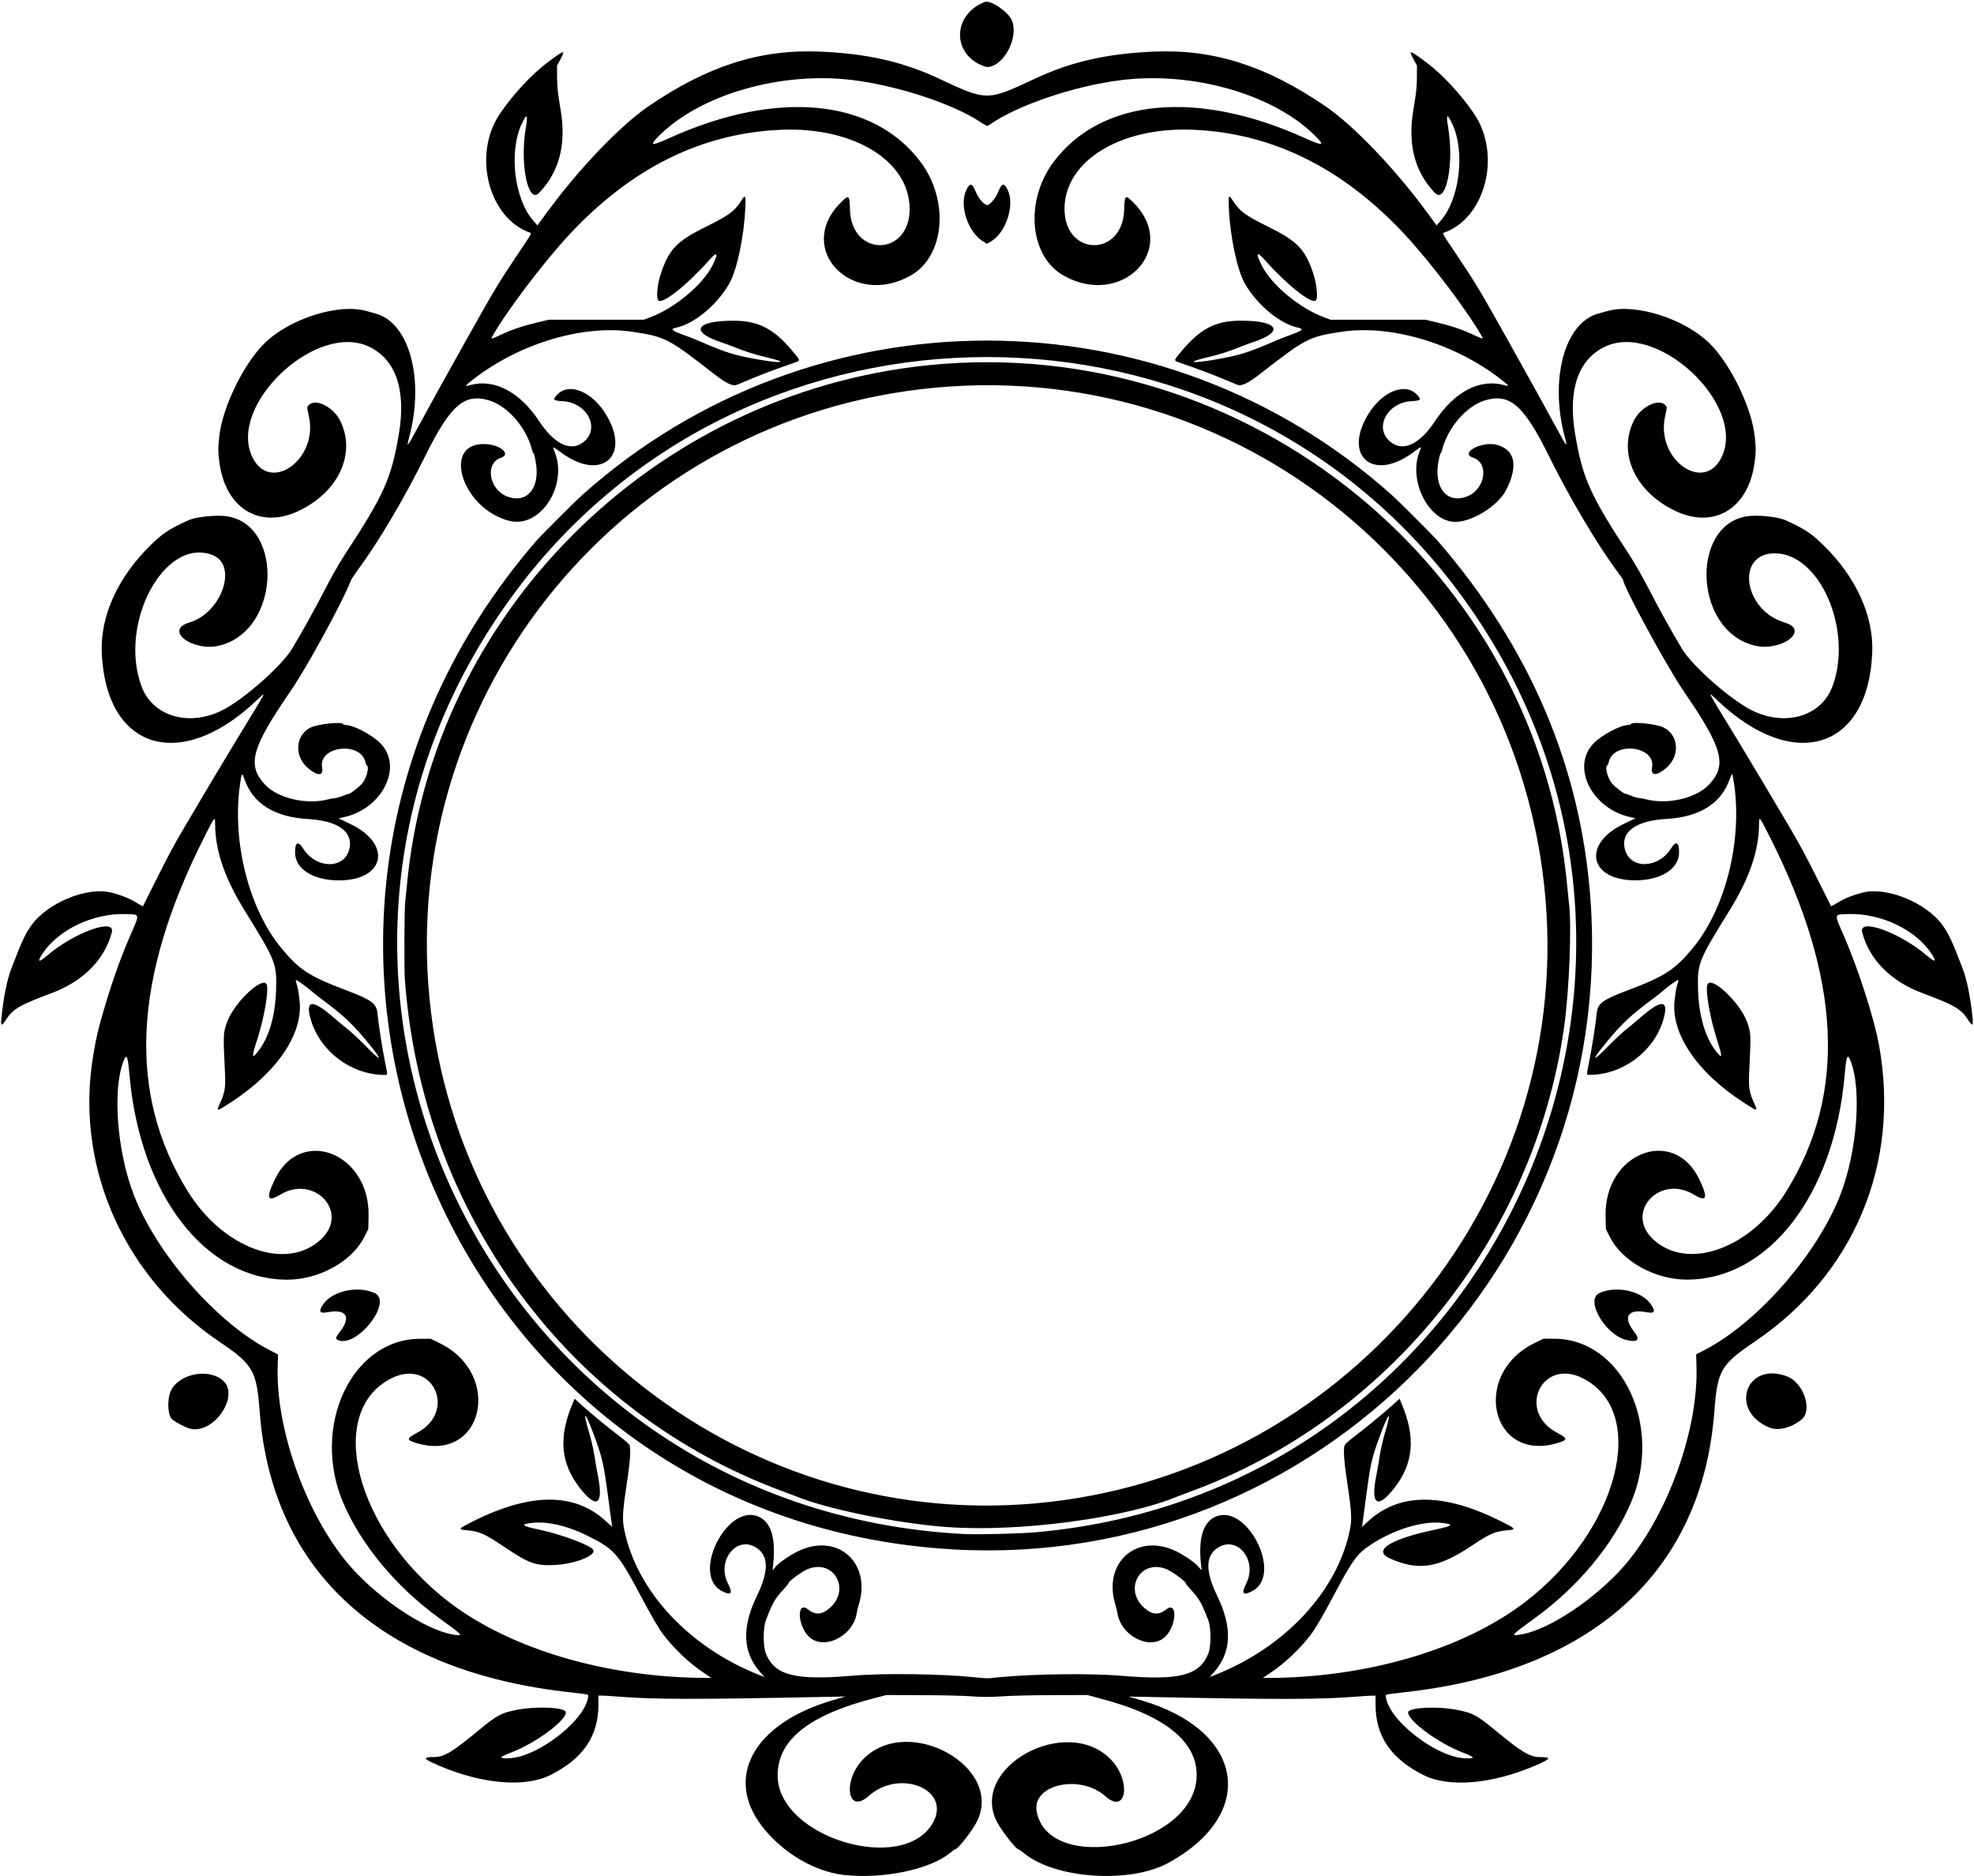
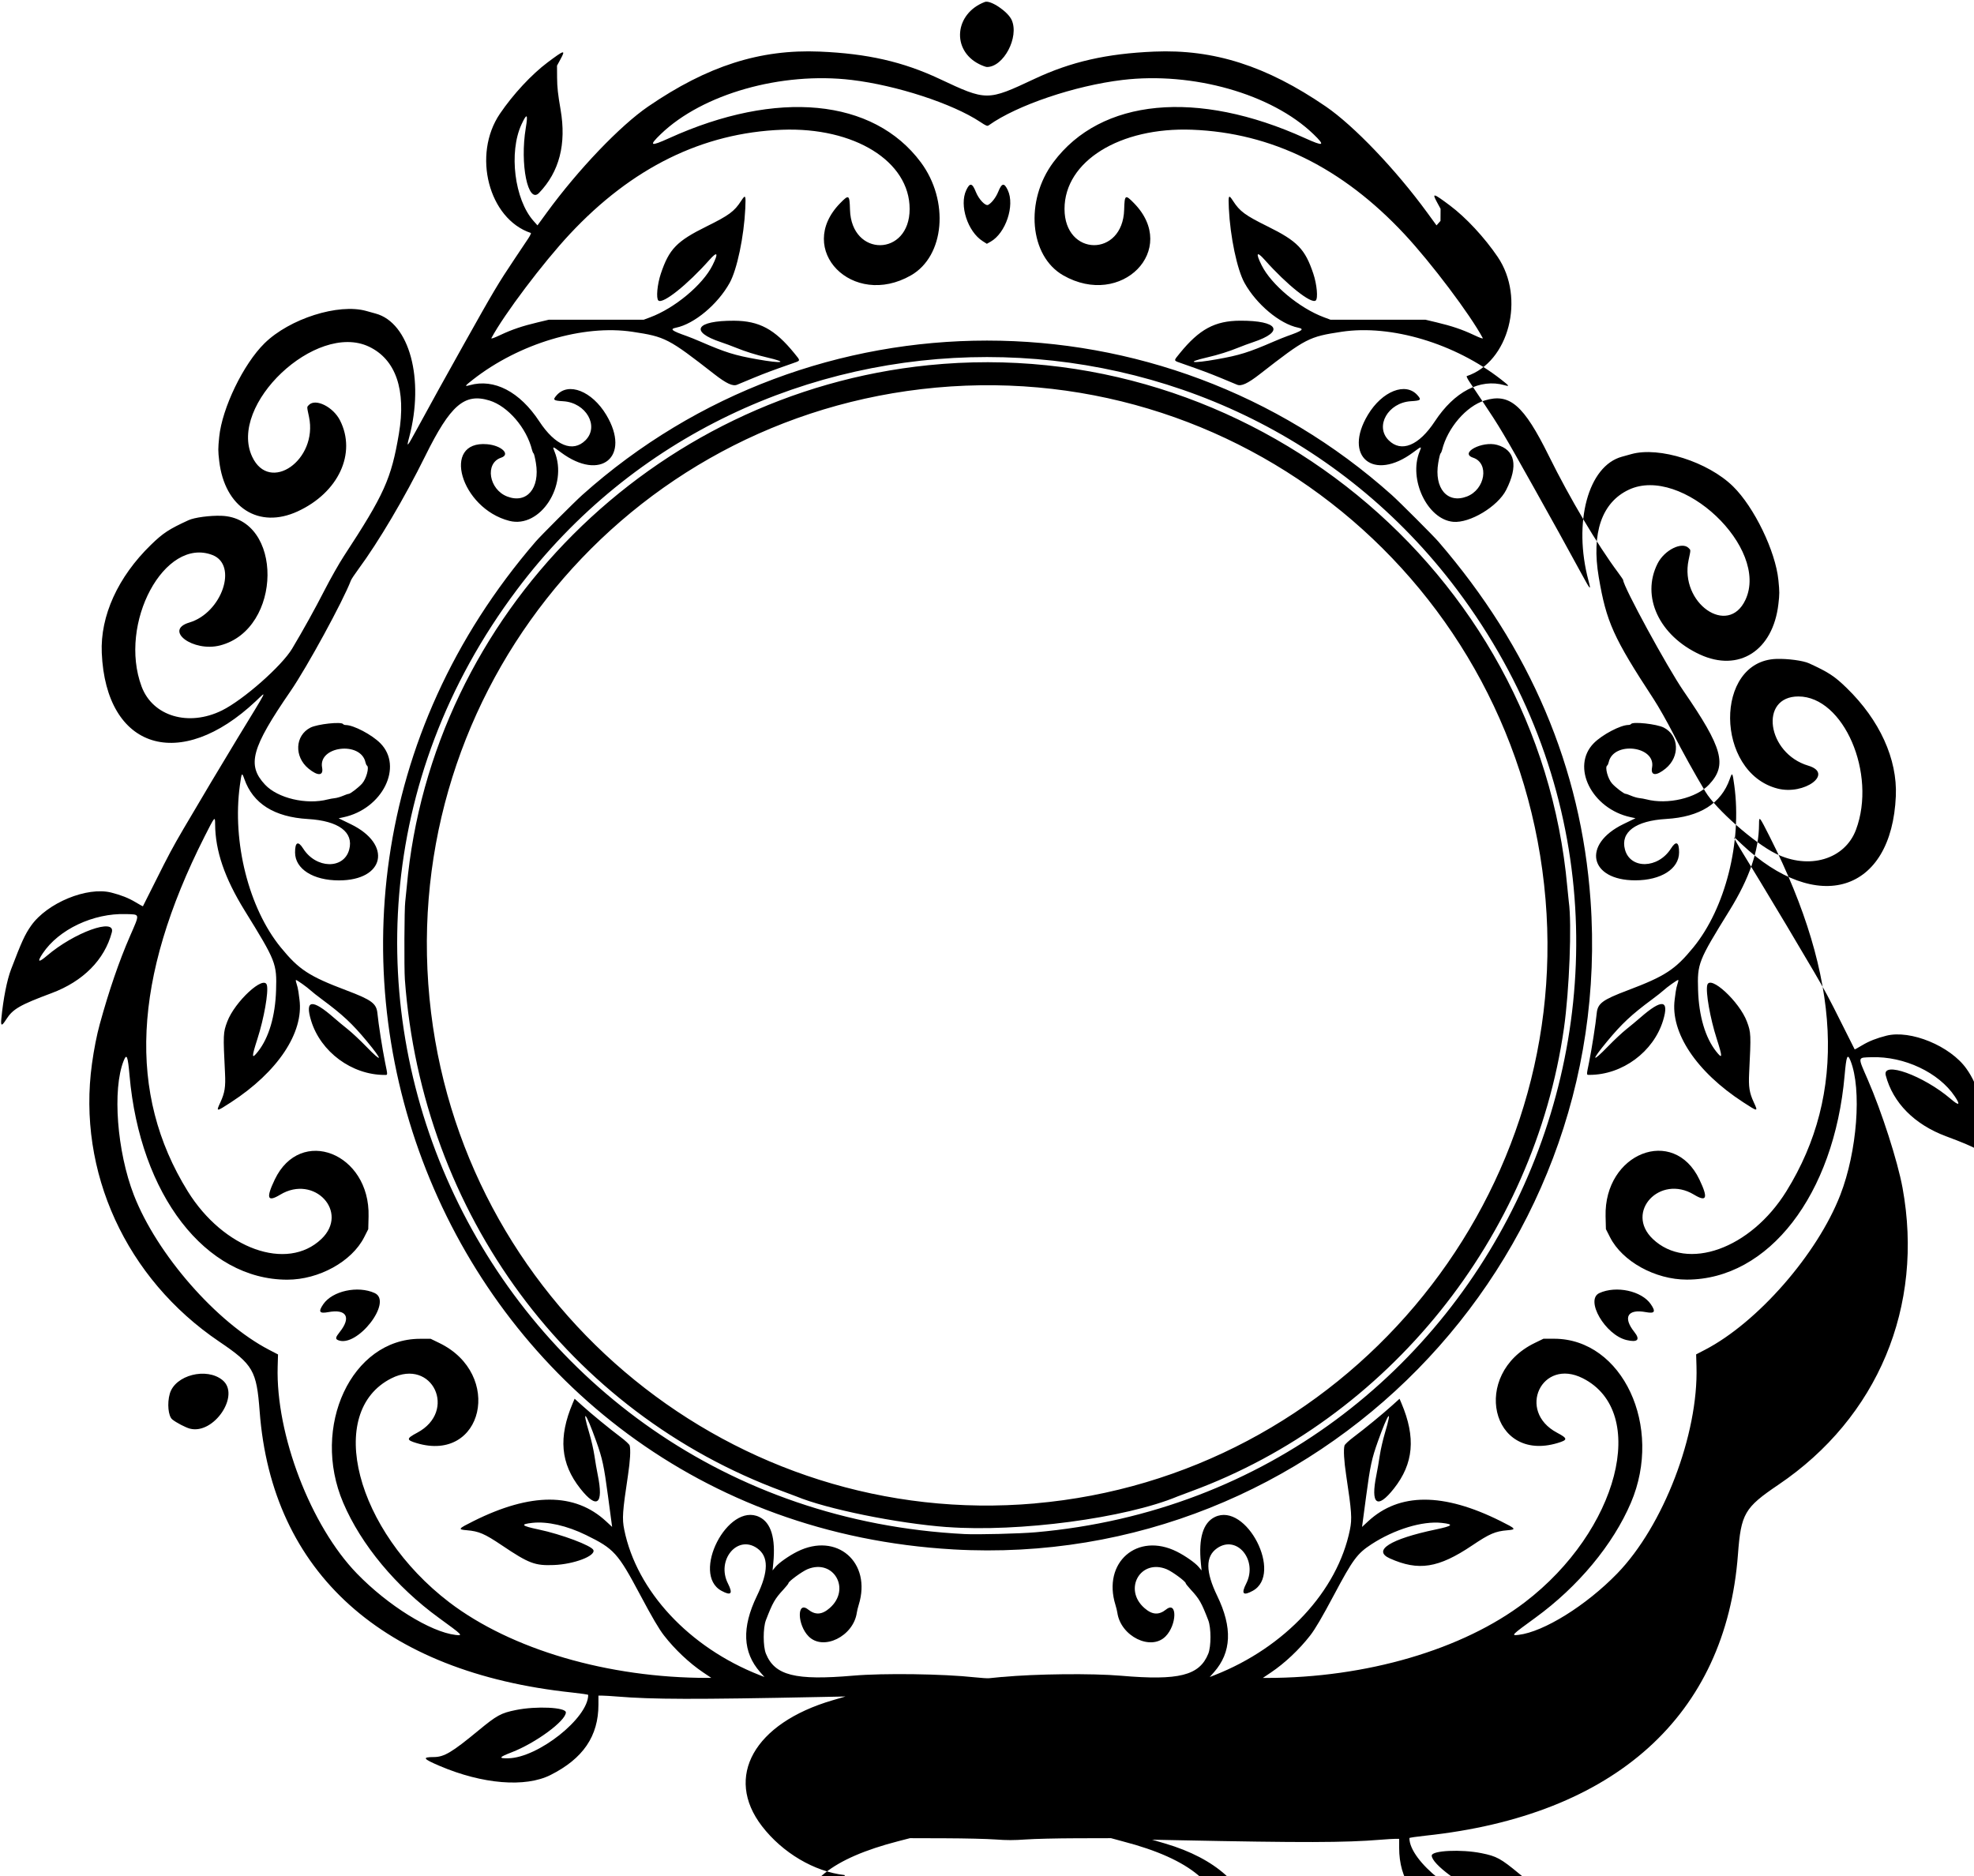
<svg xmlns="http://www.w3.org/2000/svg" id="svg5446" height="2016" viewBox="0 0 2121 2016" width="2121" version="1.1">
-   <path id="path5456" d="m907.5 2014.8c-32.598-3.701-66.808-23.956-88.817-52.587-40.712-52.958-8.369-110.58 75.915-135.24l13.902-4.068-27 0.547c-135.74 2.749-180 2.645-218.5-0.509-6.325-0.518-13.412-0.95-15.75-0.958h-4.25v9.542c0 33.953-16.414 58.095-51.5 75.75-27.082 13.627-73.111 9.855-119.1-9.761-17.91-7.638-19.151-9.486-6.396-9.517 11.175-0.028 19.475-4.955 48-28.496 19.9-16.423 24.244-18.794 40.431-22.068 21.888-4.427 53.569-2.921 53.569 2.548 0 9.092-32.428 32.961-58.339 42.941-13.588 5.234-14.354 6.627-3.515 6.399 32.07-0.6 85.85-43.3 85.85-68.1 0-0.405-7.763-1.561-17.25-2.569-203.44-21.6-322.74-129-335.76-302.1-3.3-43.9-6.98-50.3-43.49-75-100.03-67.6-152.71-182.6-136.69-298.5 2.157-15.597 5.151-30.824 8.357-42.5 9.869-35.946 20.795-67.78 32.424-94.475 10.9-25.022 11.194-23.39-4.291-23.882-34.973-1.11-72.188 16.464-89.379 42.206-6.303 9.438-4.656 10.398 4.457 2.597 29.266-25.05 73.997-41.198 69.779-25.191-7.746 29.397-30.833 52.696-64.744 65.338-34.037 12.689-41.622 17.066-48.642 28.069-4.981 7.806-6.151 7.605-5.312-0.912 2.106-21.384 6.019-41.166 10.435-52.75 11.356-29.791 14.98-37.678 21.601-47.014 17.305-24.399 60.049-42.025 86.001-35.464 10.497 2.654 18.677 5.883 25.914 10.23 4.353 2.614 8.018 4.639 8.144 4.5 0.127-0.139 6.284-12.403 13.684-27.253 13.663-27.42 18.424-36.323 29.944-56 16.172-27.622 43.958-74.215 57.849-97 34.25-56.19 31.98-51.6 19.97-40.28-81.6 76.96-161.19 52.1-165.66-51.73-1.709-39.719 17.365-81.635 52.84-116.12 13.06-12.695 19.343-16.813 40.385-26.471 6.337-2.908 22.916-5.139 35.178-4.732 66.95 2.22 65.918 121.87-1.201 139.28-28.959 7.508-61.028-16.278-33.13-24.574 34.966-10.397 52.583-61.845 24.842-72.548-51.37-19.82-101.52 73.392-76.08 141.4 11.933 31.893 50.423 43.311 86.3 25.601 22.929-11.319 64.265-47.728 75.436-66.445 12.013-20.128 24.437-42.539 34.863-62.885 6.341-12.375 15.655-28.8 20.696-36.5 43.359-66.222 50.921-83.019 59.092-131.25 8.031-47.409-3.28-80.274-32.323-93.911-56.813-26.677-151.37 62.629-125.3 118.34 18.714 39.991 70.843 3.483 61.079-42.776-2.43-11.5-2.43-10.5-0.02-12.91 7.196-7.196 26.008 2.208 33.326 16.66 17.941 35.43-1.632 77.535-45.442 97.755-41.928 19.351-78.533-4.147-84.349-54.148-1.277-10.981-1.278-13.118-0.013-25.767 3.11-31.1 25.981-78.376 48.723-100.71 26.872-26.393 79.411-43.084 109.26-34.708 3.85 1.081 8.395 2.342 10.1 2.803 36.293 9.819 52.686 70.431 36.001 133.12-3.056 11.481-2.378 10.771 8.109-8.5 16.117-29.616 30.353-55.361 50.597-91.5 32.376-57.798 36.84-65.302 55.032-92.5 5.518-8.25 11.822-17.676 14.009-20.946 2.187-3.27 3.544-6.09 3.015-6.266-45.31-15.1-63.17-84.03-33.22-128.14 14.21-20.94 34.1-42.328 51.34-55.23 17.96-13.438 19.44-13.805 13.79-3.405l-3.79 6.985 0.083 13c0.065 10.158 0.885 17.647 3.75 34.258 6.386 37.022-1.304 66.769-23.136 89.492-11.89 12.375-20.743-30.894-14.271-69.75 2.565-15.402 1.249-16.489-4.609-3.81-13.814 29.899-7.49 80.679 12.906 103.62l4.277 4.811 10-13.71c33.71-46.21 78.83-93.43 109.02-114.08 63.7-43.577 120.14-61.631 184.26-58.942 51.108 2.143 89.414 10.871 128.71 29.327 50.763 23.84 51.254 23.84 102.02 0 39.299-18.456 77.605-27.184 128.71-29.327 64.118-2.689 120.56 15.365 184.26 58.944 30.185 20.649 75.309 67.869 109.02 114.08l10 13.71 4.277-4.811c20.396-22.942 26.72-73.722 12.906-103.62-5.858-12.68-7.175-11.592-4.609 3.81 6.472 38.856-2.381 82.125-14.271 69.75-21.832-22.723-29.522-52.471-23.136-89.492 2.865-16.61 3.685-24.1 3.75-34.258l0.083-13-3.795-6.985c-5.65-10.4-4.165-10.033 13.795 3.405 17.242 12.902 37.128 34.292 51.342 55.226 29.952 44.111 12.089 113.04-33.206 128.14-0.528 0.176 0.828 2.996 3.015 6.266s8.491 12.696 14.009 20.946c18.192 27.198 22.656 34.702 55.032 92.5 20.244 36.139 34.48 61.884 50.597 91.5 10.487 19.271 11.165 19.981 8.109 8.5-16.685-62.686-0.292-123.3 36.001-133.12 1.705-0.461 6.25-1.723 10.1-2.803 29.845-8.376 82.384 8.314 109.26 34.708 22.742 22.336 45.613 69.613 48.723 100.71 1.265 12.649 1.264 14.786-0.014 25.767-5.816 50-42.42 73.499-84.349 54.148-43.811-20.22-63.384-62.325-45.442-97.755 7.318-14.451 26.13-23.856 33.326-16.66 2.409 2.409 2.41 1.409-0.016 12.902-9.763 46.259 42.365 82.767 61.079 42.776 26.071-55.712-68.487-145.02-125.3-118.34-29.042 13.637-40.354 46.502-32.322 93.911 8.171 48.232 15.733 65.029 59.092 131.25 5.042 7.7 14.355 24.125 20.696 36.5 10.426 20.346 22.851 42.757 34.863 62.885 11.17 18.717 52.506 55.127 75.436 66.445 35.877 17.71 74.368 6.292 86.3-25.601 22.531-60.22-13.277-143.17-61.828-143.22-42.527-0.047-33.81 61.168 10.59 74.371 27.897 8.296-4.171 32.082-33.13 24.574-67.119-17.401-68.151-137.06-1.201-139.28 12.262-0.407 28.841 1.824 35.178 4.732 21.042 9.658 27.325 13.776 40.385 26.471 35.475 34.483 54.549 76.399 52.84 116.12-4.468 103.83-84.063 128.69-165.66 51.731-12.008-11.324-14.28-15.907 19.966 40.269 13.89 22.785 41.677 69.378 57.848 97 11.52 19.677 16.28 28.58 29.944 56 7.399 14.85 13.557 27.114 13.684 27.253 0.127 0.139 3.792-1.886 8.144-4.5 7.237-4.346 15.418-7.576 25.914-10.23 25.952-6.562 68.696 11.064 86.001 35.464 6.621 9.336 10.245 17.223 21.601 47.014 4.416 11.584 8.329 31.366 10.435 52.75 0.839 8.518-0.332 8.719-5.312 0.912-7.02-11.003-14.605-15.38-48.642-28.069-33.911-12.642-56.998-35.941-64.744-65.338-4.218-16.007 40.513 0.141 69.779 25.191 9.113 7.801 10.76 6.841 4.457-2.597-17.19-25.743-54.406-43.317-89.379-42.206-15.484 0.492-15.191-1.14-4.291 23.882 15.1 34.662 32.244 87.976 37.456 116.48 23.312 127.49-26.581 246.84-133.36 319.02-36.509 24.681-40.191 31.027-43.494 74.975-13.014 173.16-132.3 280.5-335.76 302.12-9.488 1.008-17.25 2.165-17.25 2.569 0 24.784 53.78 67.475 85.853 68.15 10.839 0.228 10.074-1.165-3.515-6.399-25.911-9.981-58.339-33.85-58.339-42.941 0-5.468 31.681-6.975 53.569-2.548 16.187 3.274 20.531 5.645 40.431 22.068 28.525 23.541 36.825 28.468 48 28.496 12.755 0.032 11.514 1.879-6.396 9.517-45.993 19.616-92.022 23.388-119.1 9.761-35.086-17.655-51.5-41.798-51.5-75.75v-9.542l-4.25 0.016c-2.337 0.01-9.425 0.44-15.75 0.958-38.496 3.155-82.761 3.258-218.5 0.509l-27-0.547 13.902 4.068c110.74 32.404 125.5 121.85 28.838 174.73-40.971 22.415-121.1 17.122-154.66-10.216-3.051-2.485-5.946-4.518-6.434-4.518-2.513 0-18.147-20.064-23.024-29.547-29.942-58.232 73.77-115.64 121.88-67.463 22.848 22.878 17.736 60.696-5.41 40.027-27.262-24.344-79.472-12.434-73.681 16.808 13.416 67.755 164.8 37.472 171.59-34.326 3.707-39.172-31.686-68.954-104.22-87.697l-12.9-3.5-37.5 0.095c-20.625 0.053-44.961 0.632-54.08 1.288-12.764 0.918-20.244 0.922-32.5 0.017-8.756-0.646-33.02-1.226-53.92-1.288l-38-0.113-12.781 3.303c-70.75 18.282-104.1 44.947-104.05 83.197 0.081 66.83 136.59 107.53 167.32 49.879 18.828-35.326-36.433-57.456-69.574-27.862-23.146 20.669-28.257-17.15-5.41-40.027 48.379-48.444 151.29 8.854 121.64 67.727-4.816 9.563-20.21 29.283-22.86 29.283-0.446 0-3.308 2.033-6.359 4.518-21.527 17.534-72.016 27.956-112.92 23.312zm169-212.82c36.224-3.411 96.815-4.061 128.01-1.373 62.236 5.363 84.222-0.181 93.735-23.636 3.163-7.799 3.163-27.779-0.001-36-7.263-18.876-9.578-22.926-18.778-32.864-3.006-3.247-5.466-6.348-5.466-6.893 0-1.924-14.496-12.586-20.455-15.045-28.038-11.569-46.982 21.402-23.948 41.678 8.349 7.349 15.466 7.838 23.31 1.602 12.203-9.702 11.695 16.542-0.559 28.904-15.754 15.893-48.188-0.068-51.807-25.494-0.265-1.863-1.175-5.614-2.023-8.335-14.247-45.741 23.508-78.514 65.982-57.275 8.928 4.464 19.762 12.063 23.376 16.395l3.192 3.826-0.784-8c-2.619-26.735 2.418-43.304 15.018-49.404 33.802-16.363 73.681 61.356 40.694 79.31-10.4 5.66-12.582 3.224-6.989-7.806 12.762-25.169-10.144-52.83-31.386-37.901-12.478 8.77-12.389 25.058 0.278 51.225 16.446 33.973 15.326 60.532-3.452 81.851l-4.646 5.274 5.349-2.104c75.641-29.749 131.89-90.206 145.28-156.15 2.425-11.942 1.929-19.201-3.995-58.452-2.365-15.666-3.037-27.508-1.82-32.048 0.329-1.227 4.682-5.282 9.802-9.13 12.117-9.108 31.066-24.649 41.211-33.801l8.132-7.336 2.011 4.737c15.636 36.826 13.145 64.921-8.144 91.844-17.945 22.694-25.207 16.978-18.72-14.734 1.054-5.155 2.661-14.461 3.571-20.68 0.909-6.219 3.423-17.208 5.585-24.419 8.415-28.062 3.673-22.417-7.523 8.955-6.671 18.692-8.292 26.236-12.633 58.771-1.174 8.8-2.655 19.883-3.292 24.63l-1.157 8.63 6.629-6.13c33.359-30.848 80.726-30.891 142.29-0.13 16.608 8.298 17.129 8.994 7.351 9.821-13.173 1.114-19.164 3.691-37.965 16.334-36.227 24.361-57.654 27.729-88.463 13.903-19.016-8.534 0.505-20.823 49.36-31.074 18.429-3.867 19.981-5.595 6.365-7.086-20.616-2.257-50.892 6.956-75.439 22.957-15.291 9.967-19.919 16.215-40.108 54.146-13.152 24.71-20.307 36.906-25.784 43.953-11.616 14.946-27.281 29.719-42.017 39.622l-8.816 5.925h4.104c106.94 0 210.86-30.46 277.41-81.313 100.68-76.927 133.7-204.67 62.232-240.71-44.062-22.22-71.256 35.348-27.639 58.512 11.712 6.22 11.783 7.743 0.519 11.12-71.538 21.446-93.32-74.075-24.514-107.5l9.486-4.608 11.514 0.028c73.355 0.18 117.35 94.26 82.395 176.21-19.206 45.036-56.69 90.141-102.72 123.61-25.748 18.72-26.388 19.372-18.018 18.381 27.035-3.202 72.621-31.55 105.95-65.887 49.691-51.19 87.351-149.46 85.235-222.42l-0.379-13.081 9.476-4.919c56.568-29.363 120.72-102.78 145.43-166.42 18.12-46.678 23.206-113.57 10.962-144.17-3.303-8.254-4.478-5.343-6.325 15.667-11.292 128.44-81.633 219.5-169.56 219.5-33.964 0.001-69.316-19.521-82.531-45.574l-4.403-8.679-0.344-13.784c-1.698-68.045 73.175-97.436 100.79-39.567 9.613 20.141 7.993 24.617-5.88 16.253-36.626-22.08-74.506 18.748-44.2 47.64 36.893 35.171 105.15 10.762 143.63-51.358 64.874-104.75 59.01-228.57-18.038-380.93-11.197-22.141-11.384-22.363-11.43-13.5-0.147 28.634-10.189 57.996-31.783 92.931-33.688 54.501-34.581 56.767-33.707 85.569 0.84 27.69 7.728 51.036 19.424 65.832 6.965 8.811 7.056 6.486 0.539-13.832-7.01-21.856-11.965-50.031-10.103-57.447 2.886-11.5 34.545 17.643 42.627 39.24 4.396 11.748 4.478 13.645 2.383 55.207-0.751 14.899 0.246 21.217 4.959 31.417 4.82 10.431 4.699 10.431-11.366-0.01-50.253-32.651-78.36-74.837-73.592-110.45 0.255-1.901 0.75-5.632 1.101-8.29 0.351-2.658 1.26-6.596 2.02-8.75 0.76-2.154 1.025-3.917 0.589-3.917-1.14 0-12.062 7.784-15.713 11.197-1.702 1.591-7.173 5.911-12.157 9.598-22.256 16.465-32.57 26.098-48.405 45.205-17.485 21.098-16.883 23.785 1.157 5.162 6.325-6.53 15.1-14.729 19.5-18.221 4.4-3.492 11.15-9.102 15-12.468 23.357-20.419 31.294-19.388 24.407 3.172-10.257 33.6-43.752 58.355-78.958 58.355-3.54 0-3.502 0.992-0.529-13.612 2.858-14.041 7.194-41.787 8.185-52.379 1.012-10.807 6.061-14.572 33.395-24.9 40.159-15.174 50.966-22.245 70.47-46.109 34.365-42.047 52.341-113.16 43.985-174-1.945-14.159-2.189-14.512-4.831-6.973-9.269 26.454-32.188 40.866-68.369 42.992-32.894 1.933-49.331 14.128-44.288 32.859 5.755 21.374 35.651 20.693 49.457-1.127 5.461-8.632 8.763-7.012 8.709 4.272-0.084 17.657-19.424 29.944-47.133 29.944-49.34 0-57.477-38.719-12.699-60.426l13.01-6.307-5.21-1.117c-41.884-8.982-64.499-54.434-39.583-79.555 9.118-9.193 28.709-19.495 37.173-19.546 1.205-0.007 2.469-0.463 2.809-1.013 1.747-2.826 27.659-0.015 35.143 3.812 16.552 8.466 17.63 31.173 2.087 43.968-10.155 8.36-16.353 7.921-14.653-1.036 4.38-23.08-41.54-28.675-46.591-5.677-0.351 1.6-1.054 3.167-1.562 3.48-2.785 1.721 0.681 14.476 5.306 19.522 4.016 4.382 12.602 10.93 14.332 10.93 0.7 0 3.448 0.944 6.106 2.097 2.658 1.153 6.569 2.274 8.692 2.491 2.122 0.216 5.497 0.822 7.5 1.345 22.962 6 53.814-1.254 67.482-15.867 19.7-20.99 14.8-39.16-27.4-100.5-17.4-25.28-64.9-112.56-64.9-119.26 0-0.412-2.515-4.123-5.588-8.246-22.239-29.835-51.646-79.388-74.177-125-27.152-54.962-42.186-67.96-69.055-59.701-19.787 6.082-39.946 29.529-45.755 53.217-0.403 1.641-1.134 3.249-1.625 3.572-0.491 0.324-1.617 4.941-2.502 10.26-4.538 27.288 9.801 44.138 30.748 36.134 19.812-7.571 24.329-35.874 6.662-41.742-15.033-4.993 9.823-18.212 25.822-13.733 19.438 5.442 22.882 22.515 9.762 48.405-9.041 17.841-39.117 35.92-56.982 34.251-27.677-2.584-48.236-45.704-36.016-75.539 2.428-5.927 2.242-5.903-6.841 0.874-42.773 31.915-75.731 4.665-48.741-40.3 15.307-25.501 40.61-35.49 53.296-21.041 4.447 5.065 3.683 5.758-7.085 6.419-24.559 1.507-39.003 26.839-23.909 41.933 13.55 13.55 32.47 5.823 49.619-20.266 21.001-31.948 48.572-46.287 74.814-38.908 5.868 1.65 5.472 0.987-3.678-6.158-49.61-38.738-118.17-59.245-171.27-51.228-35.231 5.32-38.45 6.986-87.823 45.457-13.067 10.181-20.035 13.406-24.628 11.398-1.952-0.853-9.849-4.138-17.549-7.299-12.865-5.281-20.32-8.059-41.75-15.557-9.243-3.234-9.081-2.38-2.086-10.985 20.973-25.797 37.688-34.797 64.836-34.907 40.978-0.166 48.179 11.68 14 23.03-4.4 1.461-11.6 4.122-16 5.914-10.321 4.202-21.603 7.738-33.5 10.5-23.72 5.507-16.722 6.852 10.504 2.018 24.344-4.322 33.942-7.32 61.208-19.119 5.066-2.192 11.591-4.823 14.5-5.846 16.339-5.747 18.605-7.54 11.419-9.031-19.597-4.068-44.627-24.987-57.467-48.027-7.981-14.321-15.395-49.571-16.857-80.145-0.692-14.455-0.222-15.293 4.49-8.02 7.312 11.284 12.971 15.458 37.183 27.424 32.021 15.825 40.213 24.293 49.067 50.721 3.883 11.589 5.247 26.702 2.607 28.892-4.799 3.983-30.984-16.871-54.773-43.622-8.717-9.803-10-7.583-3.337 5.776 10.421 20.893 40.497 45.985 66.956 55.861l7 2.613h51 51l11.952 2.845c16.452 3.917 27.596 7.689 39.996 13.538 7.186 3.389 10.259 4.439 9.646 3.295-13.588-25.364-55.404-80.85-84.088-111.58-66.792-71.552-142.84-108.97-228.1-112.23-77.774-2.973-137.19 33.899-137.17 85.127 0.015 51.374 62.616 52.107 64.087 0.75 0.462-16.148 1.143-16.598 10.552-6.984 48.813 49.88-13.446 113.38-76.051 77.565-36.239-20.73-41.406-80.116-10.574-121.53 51.027-68.544 154.59-78.452 270.42-25.87 20.269 9.202 22.113 8.308 8.982-4.351-44.8-43.16-129.5-67.216-205.1-58.197-51.241 6.112-113.4 27.157-143.5 48.582-1.823 1.298-2.664 0.984-9.5-3.544-29.681-19.659-89.841-39.293-138-45.038-75.604-9.019-160.34 15.032-205.14 58.225-13.131 12.66-11.286 13.554 8.982 4.351 115.82-52.583 219.39-42.675 270.42 25.87 30.832 41.416 25.665 100.8-10.574 121.53-62.605 35.813-124.86-27.685-76.051-77.565 9.409-9.614 10.089-9.164 10.551 6.984 1.47 51.357 64.071 50.624 64.087-0.75 0.015-51.228-59.4-88.1-137.17-85.127-85.262 3.259-161.31 40.676-228.1 112.23-28.684 30.729-70.499 86.215-84.088 111.58-0.613 1.144 2.461 0.094 9.646-3.295 12.401-5.849 23.545-9.621 39.997-13.538l11.93-2.84h51 51l7-2.613c26.459-9.876 56.534-34.968 66.956-55.861 6.663-13.358 5.38-15.579-3.337-5.776-23.788 26.751-49.974 47.605-54.773 43.622-2.639-2.19-1.276-17.303 2.607-28.892 8.854-26.428 17.046-34.897 49.067-50.721 24.212-11.966 29.871-16.139 37.183-27.424 4.713-7.273 5.182-6.435 4.49 8.02-1.462 30.574-8.877 65.824-16.857 80.145-12.839 23.04-37.87 43.959-57.467 48.027-7.186 1.492-4.92 3.284 11.419 9.031 2.909 1.023 9.434 3.654 14.5 5.846 27.265 11.799 36.863 14.797 61.208 19.119 27.226 4.834 34.224 3.489 10.504-2.018-11.897-2.762-23.179-6.298-33.5-10.5-4.4-1.791-11.6-4.452-16-5.914-34.179-11.35-26.978-23.196 14-23.03 27.148 0.11 43.863 9.109 64.836 34.907 6.995 8.605 7.158 7.751-2.086 10.985-21.43 7.498-28.885 10.275-41.75 15.557-7.7 3.161-15.597 6.445-17.549 7.299-4.593 2.008-11.561-1.217-24.628-11.398-49.374-38.472-52.592-40.138-87.823-45.457-53.097-8.017-121.66 12.49-171.27 51.228-9.15 7.145-9.546 7.808-3.678 6.158 26.242-7.379 53.813 6.96 74.814 38.908 17.149 26.089 36.069 33.816 49.619 20.266 15.094-15.094 0.65-40.425-23.909-41.933-10.768-0.661-11.533-1.354-7.085-6.419 12.687-14.449 37.989-4.46 53.296 21.041 26.99 44.964-5.968 72.215-48.741 40.3-9.083-6.777-9.269-6.801-6.841-0.874 14.932 36.456-15.401 82.986-48.561 74.491-52.289-13.396-73.506-86.574-23.878-82.358 15.465 1.314 25.512 10.999 15.024 14.482-17.667 5.868-13.149 34.172 6.662 41.742 20.947 8.004 35.285-8.846 30.748-36.134-0.885-5.32-2.01-9.937-2.502-10.26-0.491-0.324-1.223-1.931-1.625-3.572-5.809-23.689-25.968-47.136-45.755-53.217-26.869-8.258-41.902 4.738-69.055 59.701-22.266 45.069-49.962 91.933-71.998 121.82-3.78 5.128-7.291 10.422-7.801 11.763-8.411 22.123-47.238 93.328-64.84 118.91-42.2 61.336-47.164 79.509-27.468 100.57 13.668 14.612 44.52 21.866 67.482 15.867 2.003-0.523 5.378-1.129 7.5-1.345 2.122-0.216 6.034-1.337 8.692-2.491 2.71-1.17 5.46-2.11 6.16-2.11 1.73 0 10.317-6.548 14.332-10.93 4.624-5.046 8.091-17.801 5.306-19.522-0.508-0.314-1.211-1.88-1.562-3.48-5.051-22.998-50.971-17.403-46.591 5.677 1.7 8.958-4.498 9.396-14.653 1.036-15.543-12.795-14.466-35.502 2.087-43.968 7.483-3.827 33.396-6.638 35.143-3.812 0.34 0.55 1.604 1.006 2.809 1.013 8.463 0.052 28.055 10.353 37.173 19.546 24.915 25.121 2.3 70.573-39.583 79.555l-5.21 1.117 13.01 6.307c44.779 21.707 36.642 60.426-12.699 60.426-27.709 0-47.048-12.286-47.133-29.944-0.054-11.284 3.248-12.903 8.709-4.272 13.805 21.82 43.701 22.501 49.457 1.127 5.044-18.731-11.393-30.926-44.287-32.859-36.182-2.126-59.101-16.537-68.369-42.992-2.641-7.539-2.886-7.186-4.831 6.973-8.356 60.84 9.62 131.95 43.985 174 19.503 23.864 30.311 30.935 70.47 46.109 27.334 10.328 32.384 14.093 33.395 24.9 0.992 10.592 5.327 38.338 8.185 52.379 2.973 14.604 3.011 13.612-0.529 13.612-35.207 0-68.702-24.755-78.958-58.355-6.886-22.559 1.05-23.591 24.407-3.172 3.85 3.366 10.6 8.976 15 12.468 4.4 3.492 13.175 11.691 19.5 18.221 18.039 18.623 18.641 15.936 1.157-5.162-15.835-19.107-26.149-28.739-48.405-45.205-4.984-3.688-10.455-8.007-12.157-9.598-3.65-3.413-14.573-11.197-15.713-11.197-0.436 0-0.171 1.762 0.589 3.917 0.76 2.154 1.669 6.092 2.02 8.75 0.351 2.658 0.847 6.389 1.101 8.29 4.768 35.617-23.339 77.803-73.592 110.45-16.065 10.438-16.186 10.438-11.366 0.01 4.713-10.2 5.71-16.518 4.959-31.417-2.095-41.563-2.013-43.459 2.383-55.207 8.081-21.596 39.74-50.739 42.627-39.24 1.861 7.416-3.094 35.591-10.103 57.447-6.516 20.318-6.426 22.643 0.539 13.832 11.696-14.796 18.584-38.142 19.424-65.832 0.874-28.802-0.019-31.068-33.707-85.569-21.594-34.935-31.637-64.298-31.783-92.931-0.045-8.863-0.233-8.641-11.43 13.5-77.048 152.36-82.912 276.18-18.038 380.93 38.472 62.12 106.73 86.529 143.63 51.358 30.306-28.892-7.574-69.72-44.2-47.64-13.873 8.364-15.493 3.888-5.88-16.253 27.62-57.869 102.49-28.478 100.79 39.567l-0.344 13.784-4.403 8.679c-13.215 26.053-48.567 45.574-82.531 45.574-87.925 0-158.27-91.061-169.56-219.5-1.847-21.01-3.022-23.921-6.325-15.667-12.244 30.601-7.158 97.489 10.962 144.17 24.706 63.642 88.858 137.06 145.43 166.42l9.476 4.919-0.379 13.081c-2.116 72.958 35.544 171.23 85.235 222.42 33.332 34.338 78.918 62.686 105.95 65.887 8.37 0.991 7.73 0.339-18.018-18.381-46.029-33.466-83.513-78.571-102.72-123.61-34.95-81.952 9.041-176.03 82.395-176.21l11.514-0.028 9.486 4.608c68.793 33.42 47.011 128.94-24.514 107.5-11.264-3.377-11.192-4.9 0.519-11.12 43.617-23.164 16.424-80.732-27.639-58.512-71.472 36.043-38.447 163.78 62.232 240.71 66.56 50.7 170.48 81.2 277.42 81.2h4.104l-8.816-5.925c-14.735-9.903-30.401-24.676-42.017-39.622-5.477-7.047-12.631-19.243-25.783-43.953-23.812-44.736-27.925-49.275-58.015-64.002-20.528-10.047-41.598-14.845-57.532-13.101-13.616 1.491-12.064 3.219 6.365 7.086 24.651 5.173 57.259 17.405 59.086 22.165 2.437 6.351-20.952 15.211-42.418 16.069-20.406 0.816-26.86-1.622-55.77-21.062-18.801-12.643-24.792-15.22-37.965-16.334-9.777-0.827-9.256-1.523 7.351-9.821 61.567-30.762 108.93-30.718 142.29 0.13l6.629 6.13-1.157-8.63c-0.636-4.746-2.118-15.83-3.292-24.63-4.341-32.535-5.963-40.079-12.633-58.771-11.196-31.372-15.938-37.017-7.523-8.955 2.163 7.212 4.676 18.2 5.585 24.419 0.909 6.219 2.516 15.525 3.571 20.68 6.487 31.712-0.775 37.428-18.72 14.734-21.289-26.923-23.78-55.018-8.144-91.844l2.011-4.737 8.132 7.336c10.146 9.152 29.094 24.693 41.211 33.801 5.119 3.848 9.473 7.903 9.802 9.13 1.217 4.54 0.545 16.382-1.82 32.048-5.925 39.251-6.421 46.51-3.995 58.452 13.394 65.947 69.643 126.4 145.28 156.15l5.349 2.104-4.646-5.274c-18.778-21.32-19.898-47.879-3.452-81.851 12.667-26.166 12.755-42.455 0.278-51.225-21.241-14.929-44.148 12.732-31.386 37.901 5.593 11.03 3.411 13.466-6.989 7.806-32.986-17.953 6.892-95.673 40.694-79.31 12.6 6.1 17.637 22.669 15.019 49.404l-0.784 8 3.192-3.826c3.614-4.332 14.448-11.931 23.376-16.395 42.474-21.239 80.229 11.534 65.982 57.275-0.847 2.72-1.758 6.471-2.023 8.335-3.619 25.426-36.053 41.386-51.807 25.494-12.254-12.362-12.762-38.606-0.559-28.904 7.844 6.237 14.961 5.748 23.31-1.602 23.035-20.276 4.09-53.247-23.948-41.678-5.93 2.5-20.43 13.1-20.43 15 0 0.544-2.459 3.646-5.466 6.893-9.201 9.938-11.515 13.988-18.778 32.864-3.163 8.221-3.164 28.201-0.001 36 9.513 23.455 31.499 28.999 93.735 23.636 32.738-2.821 96.547-1.943 131.01 1.803 6.6 0.717 13.35 1.147 15 0.955s7.95-0.815 14-1.385zm-52.481-137.13c-542.78-31.1-806.5-668.02-448.37-1083 5.33-6.177 41.861-42.721 49.869-49.886 247.35-221.34 622.65-221.34 870 0 8.008 7.165 44.538 43.709 49.869 49.886 98.869 114.57 153.41 242.98 163.57 385.14 28.006 391.62-294.47 720.2-684.92 697.88zm88.481-18.374c497.01-43.572 752.28-614.35 452.99-1012.9-250.24-333.23-759.75-333.23-1010 0-307.08 408.92-32.34 988.57 480.99 1014.8 13.751 0.703 59.296-0.436 76-1.901zm-95-5.601c-53.399-3.957-129.67-19.482-161.87-32.948-1.169-0.489-7.637-2.917-14.374-5.396-230.03-84.7-387.8-298.3-406.24-550.1-0.875-11.952-0.572-76.84 0.391-83.5 0.278-1.925 1.011-9.125 1.629-16 26.31-292.7 263.91-530.32 560.46-560.51 343.6-34.98 655.8 219.98 686.5 560.51 0.618 6.875 1.351 14.075 1.629 16 3.356 23.229 0.584 95.355-5.228 136-32.161 224.92-188.98 419.69-400.61 497.56-6.737 2.479-13.205 4.907-14.374 5.396-55.947 23.396-170.79 38.66-247.87 32.948zm94.439-25.45c329.3-28.7 576.2-320.7 548.7-648.9-28.5-340.44-331.5-588.21-670.6-548.4-331.35 38.9-567.37 339-526.88 669.9 39.328 321.37 327.34 555.51 648.82 527.45zm-748.65-175.4c-3.168-1.329-2.828-3.021 1.763-8.787 12.551-15.764 7.261-24.971-12.268-21.353-9.692 1.796-11.032-0.308-5.42-8.508 9.785-14.296 37.176-20.228 55.234-11.96 19.941 9.129-18.92 59.161-39.31 50.609zm1384.5-0.096c-23.05-5.43-45.019-43.314-29.294-50.513 18.058-8.267 45.449-2.336 55.234 11.96 5.612 8.2 4.272 10.304-5.42 8.508-19.53-3.618-24.819 5.589-12.268 21.353 6.608 8.3 3.588 11.481-8.252 8.691zm-691.9-1180.8c-16.174-10.257-25.324-38.549-17.707-54.753 3.928-8.357 6.431-7.914 10.33 1.825 3.216 8.033 10.341 15.503 13.268 13.908 3.798-2.069 8.329-7.986 10.825-14.138 3.853-9.496 6.356-9.885 10.253-1.595 7.729 16.442-2.249 46.208-18.553 55.347l-3.97 2.226-4.446-2.819zm-851.73 1276c-4.59-1.157-14.975-6.573-19.054-9.935-4.342-3.58-5.658-17.282-2.66-27.685 5.763-19.992 39.631-28.629 56.717-14.464 19.308 16.007-9.295 58.567-35.003 52.084zm1697.3-1.1c-44.266-17.906-25.664-72.015 18.906-54.991 17.501 6.685 27.414 36.239 15.475 46.137-10.701 8.872-25.144 12.591-34.38 8.855zm-849.3-1465.1c-30.124-15.053-26.563-54.446 6.043-66.842 6.024-2.29 24.768 10.324 28.83 19.401 8.226 18.387-8.669 50.5-26.57 50.5-1.199 0-4.935-1.377-8.302-3.059z" />
+   <path id="path5456" d="m907.5 2014.8c-32.598-3.701-66.808-23.956-88.817-52.587-40.712-52.958-8.369-110.58 75.915-135.24l13.902-4.068-27 0.547c-135.74 2.749-180 2.645-218.5-0.509-6.325-0.518-13.412-0.95-15.75-0.958h-4.25v9.542c0 33.953-16.414 58.095-51.5 75.75-27.082 13.627-73.111 9.855-119.1-9.761-17.91-7.638-19.151-9.486-6.396-9.517 11.175-0.028 19.475-4.955 48-28.496 19.9-16.423 24.244-18.794 40.431-22.068 21.888-4.427 53.569-2.921 53.569 2.548 0 9.092-32.428 32.961-58.339 42.941-13.588 5.234-14.354 6.627-3.515 6.399 32.07-0.6 85.85-43.3 85.85-68.1 0-0.405-7.763-1.561-17.25-2.569-203.44-21.6-322.74-129-335.76-302.1-3.3-43.9-6.98-50.3-43.49-75-100.03-67.6-152.71-182.6-136.69-298.5 2.157-15.597 5.151-30.824 8.357-42.5 9.869-35.946 20.795-67.78 32.424-94.475 10.9-25.022 11.194-23.39-4.291-23.882-34.973-1.11-72.188 16.464-89.379 42.206-6.303 9.438-4.656 10.398 4.457 2.597 29.266-25.05 73.997-41.198 69.779-25.191-7.746 29.397-30.833 52.696-64.744 65.338-34.037 12.689-41.622 17.066-48.642 28.069-4.981 7.806-6.151 7.605-5.312-0.912 2.106-21.384 6.019-41.166 10.435-52.75 11.356-29.791 14.98-37.678 21.601-47.014 17.305-24.399 60.049-42.025 86.001-35.464 10.497 2.654 18.677 5.883 25.914 10.23 4.353 2.614 8.018 4.639 8.144 4.5 0.127-0.139 6.284-12.403 13.684-27.253 13.663-27.42 18.424-36.323 29.944-56 16.172-27.622 43.958-74.215 57.849-97 34.25-56.19 31.98-51.6 19.97-40.28-81.6 76.96-161.19 52.1-165.66-51.73-1.709-39.719 17.365-81.635 52.84-116.12 13.06-12.695 19.343-16.813 40.385-26.471 6.337-2.908 22.916-5.139 35.178-4.732 66.95 2.22 65.918 121.87-1.201 139.28-28.959 7.508-61.028-16.278-33.13-24.574 34.966-10.397 52.583-61.845 24.842-72.548-51.37-19.82-101.52 73.392-76.08 141.4 11.933 31.893 50.423 43.311 86.3 25.601 22.929-11.319 64.265-47.728 75.436-66.445 12.013-20.128 24.437-42.539 34.863-62.885 6.341-12.375 15.655-28.8 20.696-36.5 43.359-66.222 50.921-83.019 59.092-131.25 8.031-47.409-3.28-80.274-32.323-93.911-56.813-26.677-151.37 62.629-125.3 118.34 18.714 39.991 70.843 3.483 61.079-42.776-2.43-11.5-2.43-10.5-0.02-12.91 7.196-7.196 26.008 2.208 33.326 16.66 17.941 35.43-1.632 77.535-45.442 97.755-41.928 19.351-78.533-4.147-84.349-54.148-1.277-10.981-1.278-13.118-0.013-25.767 3.11-31.1 25.981-78.376 48.723-100.71 26.872-26.393 79.411-43.084 109.26-34.708 3.85 1.081 8.395 2.342 10.1 2.803 36.293 9.819 52.686 70.431 36.001 133.12-3.056 11.481-2.378 10.771 8.109-8.5 16.117-29.616 30.353-55.361 50.597-91.5 32.376-57.798 36.84-65.302 55.032-92.5 5.518-8.25 11.822-17.676 14.009-20.946 2.187-3.27 3.544-6.09 3.015-6.266-45.31-15.1-63.17-84.03-33.22-128.14 14.21-20.94 34.1-42.328 51.34-55.23 17.96-13.438 19.44-13.805 13.79-3.405l-3.79 6.985 0.083 13c0.065 10.158 0.885 17.647 3.75 34.258 6.386 37.022-1.304 66.769-23.136 89.492-11.89 12.375-20.743-30.894-14.271-69.75 2.565-15.402 1.249-16.489-4.609-3.81-13.814 29.899-7.49 80.679 12.906 103.62l4.277 4.811 10-13.71c33.71-46.21 78.83-93.43 109.02-114.08 63.7-43.577 120.14-61.631 184.26-58.942 51.108 2.143 89.414 10.871 128.71 29.327 50.763 23.84 51.254 23.84 102.02 0 39.299-18.456 77.605-27.184 128.71-29.327 64.118-2.689 120.56 15.365 184.26 58.944 30.185 20.649 75.309 67.869 109.02 114.08l10 13.71 4.277-4.811l0.083-13-3.795-6.985c-5.65-10.4-4.165-10.033 13.795 3.405 17.242 12.902 37.128 34.292 51.342 55.226 29.952 44.111 12.089 113.04-33.206 128.14-0.528 0.176 0.828 2.996 3.015 6.266s8.491 12.696 14.009 20.946c18.192 27.198 22.656 34.702 55.032 92.5 20.244 36.139 34.48 61.884 50.597 91.5 10.487 19.271 11.165 19.981 8.109 8.5-16.685-62.686-0.292-123.3 36.001-133.12 1.705-0.461 6.25-1.723 10.1-2.803 29.845-8.376 82.384 8.314 109.26 34.708 22.742 22.336 45.613 69.613 48.723 100.71 1.265 12.649 1.264 14.786-0.014 25.767-5.816 50-42.42 73.499-84.349 54.148-43.811-20.22-63.384-62.325-45.442-97.755 7.318-14.451 26.13-23.856 33.326-16.66 2.409 2.409 2.41 1.409-0.016 12.902-9.763 46.259 42.365 82.767 61.079 42.776 26.071-55.712-68.487-145.02-125.3-118.34-29.042 13.637-40.354 46.502-32.322 93.911 8.171 48.232 15.733 65.029 59.092 131.25 5.042 7.7 14.355 24.125 20.696 36.5 10.426 20.346 22.851 42.757 34.863 62.885 11.17 18.717 52.506 55.127 75.436 66.445 35.877 17.71 74.368 6.292 86.3-25.601 22.531-60.22-13.277-143.17-61.828-143.22-42.527-0.047-33.81 61.168 10.59 74.371 27.897 8.296-4.171 32.082-33.13 24.574-67.119-17.401-68.151-137.06-1.201-139.28 12.262-0.407 28.841 1.824 35.178 4.732 21.042 9.658 27.325 13.776 40.385 26.471 35.475 34.483 54.549 76.399 52.84 116.12-4.468 103.83-84.063 128.69-165.66 51.731-12.008-11.324-14.28-15.907 19.966 40.269 13.89 22.785 41.677 69.378 57.848 97 11.52 19.677 16.28 28.58 29.944 56 7.399 14.85 13.557 27.114 13.684 27.253 0.127 0.139 3.792-1.886 8.144-4.5 7.237-4.346 15.418-7.576 25.914-10.23 25.952-6.562 68.696 11.064 86.001 35.464 6.621 9.336 10.245 17.223 21.601 47.014 4.416 11.584 8.329 31.366 10.435 52.75 0.839 8.518-0.332 8.719-5.312 0.912-7.02-11.003-14.605-15.38-48.642-28.069-33.911-12.642-56.998-35.941-64.744-65.338-4.218-16.007 40.513 0.141 69.779 25.191 9.113 7.801 10.76 6.841 4.457-2.597-17.19-25.743-54.406-43.317-89.379-42.206-15.484 0.492-15.191-1.14-4.291 23.882 15.1 34.662 32.244 87.976 37.456 116.48 23.312 127.49-26.581 246.84-133.36 319.02-36.509 24.681-40.191 31.027-43.494 74.975-13.014 173.16-132.3 280.5-335.76 302.12-9.488 1.008-17.25 2.165-17.25 2.569 0 24.784 53.78 67.475 85.853 68.15 10.839 0.228 10.074-1.165-3.515-6.399-25.911-9.981-58.339-33.85-58.339-42.941 0-5.468 31.681-6.975 53.569-2.548 16.187 3.274 20.531 5.645 40.431 22.068 28.525 23.541 36.825 28.468 48 28.496 12.755 0.032 11.514 1.879-6.396 9.517-45.993 19.616-92.022 23.388-119.1 9.761-35.086-17.655-51.5-41.798-51.5-75.75v-9.542l-4.25 0.016c-2.337 0.01-9.425 0.44-15.75 0.958-38.496 3.155-82.761 3.258-218.5 0.509l-27-0.547 13.902 4.068c110.74 32.404 125.5 121.85 28.838 174.73-40.971 22.415-121.1 17.122-154.66-10.216-3.051-2.485-5.946-4.518-6.434-4.518-2.513 0-18.147-20.064-23.024-29.547-29.942-58.232 73.77-115.64 121.88-67.463 22.848 22.878 17.736 60.696-5.41 40.027-27.262-24.344-79.472-12.434-73.681 16.808 13.416 67.755 164.8 37.472 171.59-34.326 3.707-39.172-31.686-68.954-104.22-87.697l-12.9-3.5-37.5 0.095c-20.625 0.053-44.961 0.632-54.08 1.288-12.764 0.918-20.244 0.922-32.5 0.017-8.756-0.646-33.02-1.226-53.92-1.288l-38-0.113-12.781 3.303c-70.75 18.282-104.1 44.947-104.05 83.197 0.081 66.83 136.59 107.53 167.32 49.879 18.828-35.326-36.433-57.456-69.574-27.862-23.146 20.669-28.257-17.15-5.41-40.027 48.379-48.444 151.29 8.854 121.64 67.727-4.816 9.563-20.21 29.283-22.86 29.283-0.446 0-3.308 2.033-6.359 4.518-21.527 17.534-72.016 27.956-112.92 23.312zm169-212.82c36.224-3.411 96.815-4.061 128.01-1.373 62.236 5.363 84.222-0.181 93.735-23.636 3.163-7.799 3.163-27.779-0.001-36-7.263-18.876-9.578-22.926-18.778-32.864-3.006-3.247-5.466-6.348-5.466-6.893 0-1.924-14.496-12.586-20.455-15.045-28.038-11.569-46.982 21.402-23.948 41.678 8.349 7.349 15.466 7.838 23.31 1.602 12.203-9.702 11.695 16.542-0.559 28.904-15.754 15.893-48.188-0.068-51.807-25.494-0.265-1.863-1.175-5.614-2.023-8.335-14.247-45.741 23.508-78.514 65.982-57.275 8.928 4.464 19.762 12.063 23.376 16.395l3.192 3.826-0.784-8c-2.619-26.735 2.418-43.304 15.018-49.404 33.802-16.363 73.681 61.356 40.694 79.31-10.4 5.66-12.582 3.224-6.989-7.806 12.762-25.169-10.144-52.83-31.386-37.901-12.478 8.77-12.389 25.058 0.278 51.225 16.446 33.973 15.326 60.532-3.452 81.851l-4.646 5.274 5.349-2.104c75.641-29.749 131.89-90.206 145.28-156.15 2.425-11.942 1.929-19.201-3.995-58.452-2.365-15.666-3.037-27.508-1.82-32.048 0.329-1.227 4.682-5.282 9.802-9.13 12.117-9.108 31.066-24.649 41.211-33.801l8.132-7.336 2.011 4.737c15.636 36.826 13.145 64.921-8.144 91.844-17.945 22.694-25.207 16.978-18.72-14.734 1.054-5.155 2.661-14.461 3.571-20.68 0.909-6.219 3.423-17.208 5.585-24.419 8.415-28.062 3.673-22.417-7.523 8.955-6.671 18.692-8.292 26.236-12.633 58.771-1.174 8.8-2.655 19.883-3.292 24.63l-1.157 8.63 6.629-6.13c33.359-30.848 80.726-30.891 142.29-0.13 16.608 8.298 17.129 8.994 7.351 9.821-13.173 1.114-19.164 3.691-37.965 16.334-36.227 24.361-57.654 27.729-88.463 13.903-19.016-8.534 0.505-20.823 49.36-31.074 18.429-3.867 19.981-5.595 6.365-7.086-20.616-2.257-50.892 6.956-75.439 22.957-15.291 9.967-19.919 16.215-40.108 54.146-13.152 24.71-20.307 36.906-25.784 43.953-11.616 14.946-27.281 29.719-42.017 39.622l-8.816 5.925h4.104c106.94 0 210.86-30.46 277.41-81.313 100.68-76.927 133.7-204.67 62.232-240.71-44.062-22.22-71.256 35.348-27.639 58.512 11.712 6.22 11.783 7.743 0.519 11.12-71.538 21.446-93.32-74.075-24.514-107.5l9.486-4.608 11.514 0.028c73.355 0.18 117.35 94.26 82.395 176.21-19.206 45.036-56.69 90.141-102.72 123.61-25.748 18.72-26.388 19.372-18.018 18.381 27.035-3.202 72.621-31.55 105.95-65.887 49.691-51.19 87.351-149.46 85.235-222.42l-0.379-13.081 9.476-4.919c56.568-29.363 120.72-102.78 145.43-166.42 18.12-46.678 23.206-113.57 10.962-144.17-3.303-8.254-4.478-5.343-6.325 15.667-11.292 128.44-81.633 219.5-169.56 219.5-33.964 0.001-69.316-19.521-82.531-45.574l-4.403-8.679-0.344-13.784c-1.698-68.045 73.175-97.436 100.79-39.567 9.613 20.141 7.993 24.617-5.88 16.253-36.626-22.08-74.506 18.748-44.2 47.64 36.893 35.171 105.15 10.762 143.63-51.358 64.874-104.75 59.01-228.57-18.038-380.93-11.197-22.141-11.384-22.363-11.43-13.5-0.147 28.634-10.189 57.996-31.783 92.931-33.688 54.501-34.581 56.767-33.707 85.569 0.84 27.69 7.728 51.036 19.424 65.832 6.965 8.811 7.056 6.486 0.539-13.832-7.01-21.856-11.965-50.031-10.103-57.447 2.886-11.5 34.545 17.643 42.627 39.24 4.396 11.748 4.478 13.645 2.383 55.207-0.751 14.899 0.246 21.217 4.959 31.417 4.82 10.431 4.699 10.431-11.366-0.01-50.253-32.651-78.36-74.837-73.592-110.45 0.255-1.901 0.75-5.632 1.101-8.29 0.351-2.658 1.26-6.596 2.02-8.75 0.76-2.154 1.025-3.917 0.589-3.917-1.14 0-12.062 7.784-15.713 11.197-1.702 1.591-7.173 5.911-12.157 9.598-22.256 16.465-32.57 26.098-48.405 45.205-17.485 21.098-16.883 23.785 1.157 5.162 6.325-6.53 15.1-14.729 19.5-18.221 4.4-3.492 11.15-9.102 15-12.468 23.357-20.419 31.294-19.388 24.407 3.172-10.257 33.6-43.752 58.355-78.958 58.355-3.54 0-3.502 0.992-0.529-13.612 2.858-14.041 7.194-41.787 8.185-52.379 1.012-10.807 6.061-14.572 33.395-24.9 40.159-15.174 50.966-22.245 70.47-46.109 34.365-42.047 52.341-113.16 43.985-174-1.945-14.159-2.189-14.512-4.831-6.973-9.269 26.454-32.188 40.866-68.369 42.992-32.894 1.933-49.331 14.128-44.288 32.859 5.755 21.374 35.651 20.693 49.457-1.127 5.461-8.632 8.763-7.012 8.709 4.272-0.084 17.657-19.424 29.944-47.133 29.944-49.34 0-57.477-38.719-12.699-60.426l13.01-6.307-5.21-1.117c-41.884-8.982-64.499-54.434-39.583-79.555 9.118-9.193 28.709-19.495 37.173-19.546 1.205-0.007 2.469-0.463 2.809-1.013 1.747-2.826 27.659-0.015 35.143 3.812 16.552 8.466 17.63 31.173 2.087 43.968-10.155 8.36-16.353 7.921-14.653-1.036 4.38-23.08-41.54-28.675-46.591-5.677-0.351 1.6-1.054 3.167-1.562 3.48-2.785 1.721 0.681 14.476 5.306 19.522 4.016 4.382 12.602 10.93 14.332 10.93 0.7 0 3.448 0.944 6.106 2.097 2.658 1.153 6.569 2.274 8.692 2.491 2.122 0.216 5.497 0.822 7.5 1.345 22.962 6 53.814-1.254 67.482-15.867 19.7-20.99 14.8-39.16-27.4-100.5-17.4-25.28-64.9-112.56-64.9-119.26 0-0.412-2.515-4.123-5.588-8.246-22.239-29.835-51.646-79.388-74.177-125-27.152-54.962-42.186-67.96-69.055-59.701-19.787 6.082-39.946 29.529-45.755 53.217-0.403 1.641-1.134 3.249-1.625 3.572-0.491 0.324-1.617 4.941-2.502 10.26-4.538 27.288 9.801 44.138 30.748 36.134 19.812-7.571 24.329-35.874 6.662-41.742-15.033-4.993 9.823-18.212 25.822-13.733 19.438 5.442 22.882 22.515 9.762 48.405-9.041 17.841-39.117 35.92-56.982 34.251-27.677-2.584-48.236-45.704-36.016-75.539 2.428-5.927 2.242-5.903-6.841 0.874-42.773 31.915-75.731 4.665-48.741-40.3 15.307-25.501 40.61-35.49 53.296-21.041 4.447 5.065 3.683 5.758-7.085 6.419-24.559 1.507-39.003 26.839-23.909 41.933 13.55 13.55 32.47 5.823 49.619-20.266 21.001-31.948 48.572-46.287 74.814-38.908 5.868 1.65 5.472 0.987-3.678-6.158-49.61-38.738-118.17-59.245-171.27-51.228-35.231 5.32-38.45 6.986-87.823 45.457-13.067 10.181-20.035 13.406-24.628 11.398-1.952-0.853-9.849-4.138-17.549-7.299-12.865-5.281-20.32-8.059-41.75-15.557-9.243-3.234-9.081-2.38-2.086-10.985 20.973-25.797 37.688-34.797 64.836-34.907 40.978-0.166 48.179 11.68 14 23.03-4.4 1.461-11.6 4.122-16 5.914-10.321 4.202-21.603 7.738-33.5 10.5-23.72 5.507-16.722 6.852 10.504 2.018 24.344-4.322 33.942-7.32 61.208-19.119 5.066-2.192 11.591-4.823 14.5-5.846 16.339-5.747 18.605-7.54 11.419-9.031-19.597-4.068-44.627-24.987-57.467-48.027-7.981-14.321-15.395-49.571-16.857-80.145-0.692-14.455-0.222-15.293 4.49-8.02 7.312 11.284 12.971 15.458 37.183 27.424 32.021 15.825 40.213 24.293 49.067 50.721 3.883 11.589 5.247 26.702 2.607 28.892-4.799 3.983-30.984-16.871-54.773-43.622-8.717-9.803-10-7.583-3.337 5.776 10.421 20.893 40.497 45.985 66.956 55.861l7 2.613h51 51l11.952 2.845c16.452 3.917 27.596 7.689 39.996 13.538 7.186 3.389 10.259 4.439 9.646 3.295-13.588-25.364-55.404-80.85-84.088-111.58-66.792-71.552-142.84-108.97-228.1-112.23-77.774-2.973-137.19 33.899-137.17 85.127 0.015 51.374 62.616 52.107 64.087 0.75 0.462-16.148 1.143-16.598 10.552-6.984 48.813 49.88-13.446 113.38-76.051 77.565-36.239-20.73-41.406-80.116-10.574-121.53 51.027-68.544 154.59-78.452 270.42-25.87 20.269 9.202 22.113 8.308 8.982-4.351-44.8-43.16-129.5-67.216-205.1-58.197-51.241 6.112-113.4 27.157-143.5 48.582-1.823 1.298-2.664 0.984-9.5-3.544-29.681-19.659-89.841-39.293-138-45.038-75.604-9.019-160.34 15.032-205.14 58.225-13.131 12.66-11.286 13.554 8.982 4.351 115.82-52.583 219.39-42.675 270.42 25.87 30.832 41.416 25.665 100.8-10.574 121.53-62.605 35.813-124.86-27.685-76.051-77.565 9.409-9.614 10.089-9.164 10.551 6.984 1.47 51.357 64.071 50.624 64.087-0.75 0.015-51.228-59.4-88.1-137.17-85.127-85.262 3.259-161.31 40.676-228.1 112.23-28.684 30.729-70.499 86.215-84.088 111.58-0.613 1.144 2.461 0.094 9.646-3.295 12.401-5.849 23.545-9.621 39.997-13.538l11.93-2.84h51 51l7-2.613c26.459-9.876 56.534-34.968 66.956-55.861 6.663-13.358 5.38-15.579-3.337-5.776-23.788 26.751-49.974 47.605-54.773 43.622-2.639-2.19-1.276-17.303 2.607-28.892 8.854-26.428 17.046-34.897 49.067-50.721 24.212-11.966 29.871-16.139 37.183-27.424 4.713-7.273 5.182-6.435 4.49 8.02-1.462 30.574-8.877 65.824-16.857 80.145-12.839 23.04-37.87 43.959-57.467 48.027-7.186 1.492-4.92 3.284 11.419 9.031 2.909 1.023 9.434 3.654 14.5 5.846 27.265 11.799 36.863 14.797 61.208 19.119 27.226 4.834 34.224 3.489 10.504-2.018-11.897-2.762-23.179-6.298-33.5-10.5-4.4-1.791-11.6-4.452-16-5.914-34.179-11.35-26.978-23.196 14-23.03 27.148 0.11 43.863 9.109 64.836 34.907 6.995 8.605 7.158 7.751-2.086 10.985-21.43 7.498-28.885 10.275-41.75 15.557-7.7 3.161-15.597 6.445-17.549 7.299-4.593 2.008-11.561-1.217-24.628-11.398-49.374-38.472-52.592-40.138-87.823-45.457-53.097-8.017-121.66 12.49-171.27 51.228-9.15 7.145-9.546 7.808-3.678 6.158 26.242-7.379 53.813 6.96 74.814 38.908 17.149 26.089 36.069 33.816 49.619 20.266 15.094-15.094 0.65-40.425-23.909-41.933-10.768-0.661-11.533-1.354-7.085-6.419 12.687-14.449 37.989-4.46 53.296 21.041 26.99 44.964-5.968 72.215-48.741 40.3-9.083-6.777-9.269-6.801-6.841-0.874 14.932 36.456-15.401 82.986-48.561 74.491-52.289-13.396-73.506-86.574-23.878-82.358 15.465 1.314 25.512 10.999 15.024 14.482-17.667 5.868-13.149 34.172 6.662 41.742 20.947 8.004 35.285-8.846 30.748-36.134-0.885-5.32-2.01-9.937-2.502-10.26-0.491-0.324-1.223-1.931-1.625-3.572-5.809-23.689-25.968-47.136-45.755-53.217-26.869-8.258-41.902 4.738-69.055 59.701-22.266 45.069-49.962 91.933-71.998 121.82-3.78 5.128-7.291 10.422-7.801 11.763-8.411 22.123-47.238 93.328-64.84 118.91-42.2 61.336-47.164 79.509-27.468 100.57 13.668 14.612 44.52 21.866 67.482 15.867 2.003-0.523 5.378-1.129 7.5-1.345 2.122-0.216 6.034-1.337 8.692-2.491 2.71-1.17 5.46-2.11 6.16-2.11 1.73 0 10.317-6.548 14.332-10.93 4.624-5.046 8.091-17.801 5.306-19.522-0.508-0.314-1.211-1.88-1.562-3.48-5.051-22.998-50.971-17.403-46.591 5.677 1.7 8.958-4.498 9.396-14.653 1.036-15.543-12.795-14.466-35.502 2.087-43.968 7.483-3.827 33.396-6.638 35.143-3.812 0.34 0.55 1.604 1.006 2.809 1.013 8.463 0.052 28.055 10.353 37.173 19.546 24.915 25.121 2.3 70.573-39.583 79.555l-5.21 1.117 13.01 6.307c44.779 21.707 36.642 60.426-12.699 60.426-27.709 0-47.048-12.286-47.133-29.944-0.054-11.284 3.248-12.903 8.709-4.272 13.805 21.82 43.701 22.501 49.457 1.127 5.044-18.731-11.393-30.926-44.287-32.859-36.182-2.126-59.101-16.537-68.369-42.992-2.641-7.539-2.886-7.186-4.831 6.973-8.356 60.84 9.62 131.95 43.985 174 19.503 23.864 30.311 30.935 70.47 46.109 27.334 10.328 32.384 14.093 33.395 24.9 0.992 10.592 5.327 38.338 8.185 52.379 2.973 14.604 3.011 13.612-0.529 13.612-35.207 0-68.702-24.755-78.958-58.355-6.886-22.559 1.05-23.591 24.407-3.172 3.85 3.366 10.6 8.976 15 12.468 4.4 3.492 13.175 11.691 19.5 18.221 18.039 18.623 18.641 15.936 1.157-5.162-15.835-19.107-26.149-28.739-48.405-45.205-4.984-3.688-10.455-8.007-12.157-9.598-3.65-3.413-14.573-11.197-15.713-11.197-0.436 0-0.171 1.762 0.589 3.917 0.76 2.154 1.669 6.092 2.02 8.75 0.351 2.658 0.847 6.389 1.101 8.29 4.768 35.617-23.339 77.803-73.592 110.45-16.065 10.438-16.186 10.438-11.366 0.01 4.713-10.2 5.71-16.518 4.959-31.417-2.095-41.563-2.013-43.459 2.383-55.207 8.081-21.596 39.74-50.739 42.627-39.24 1.861 7.416-3.094 35.591-10.103 57.447-6.516 20.318-6.426 22.643 0.539 13.832 11.696-14.796 18.584-38.142 19.424-65.832 0.874-28.802-0.019-31.068-33.707-85.569-21.594-34.935-31.637-64.298-31.783-92.931-0.045-8.863-0.233-8.641-11.43 13.5-77.048 152.36-82.912 276.18-18.038 380.93 38.472 62.12 106.73 86.529 143.63 51.358 30.306-28.892-7.574-69.72-44.2-47.64-13.873 8.364-15.493 3.888-5.88-16.253 27.62-57.869 102.49-28.478 100.79 39.567l-0.344 13.784-4.403 8.679c-13.215 26.053-48.567 45.574-82.531 45.574-87.925 0-158.27-91.061-169.56-219.5-1.847-21.01-3.022-23.921-6.325-15.667-12.244 30.601-7.158 97.489 10.962 144.17 24.706 63.642 88.858 137.06 145.43 166.42l9.476 4.919-0.379 13.081c-2.116 72.958 35.544 171.23 85.235 222.42 33.332 34.338 78.918 62.686 105.95 65.887 8.37 0.991 7.73 0.339-18.018-18.381-46.029-33.466-83.513-78.571-102.72-123.61-34.95-81.952 9.041-176.03 82.395-176.21l11.514-0.028 9.486 4.608c68.793 33.42 47.011 128.94-24.514 107.5-11.264-3.377-11.192-4.9 0.519-11.12 43.617-23.164 16.424-80.732-27.639-58.512-71.472 36.043-38.447 163.78 62.232 240.71 66.56 50.7 170.48 81.2 277.42 81.2h4.104l-8.816-5.925c-14.735-9.903-30.401-24.676-42.017-39.622-5.477-7.047-12.631-19.243-25.783-43.953-23.812-44.736-27.925-49.275-58.015-64.002-20.528-10.047-41.598-14.845-57.532-13.101-13.616 1.491-12.064 3.219 6.365 7.086 24.651 5.173 57.259 17.405 59.086 22.165 2.437 6.351-20.952 15.211-42.418 16.069-20.406 0.816-26.86-1.622-55.77-21.062-18.801-12.643-24.792-15.22-37.965-16.334-9.777-0.827-9.256-1.523 7.351-9.821 61.567-30.762 108.93-30.718 142.29 0.13l6.629 6.13-1.157-8.63c-0.636-4.746-2.118-15.83-3.292-24.63-4.341-32.535-5.963-40.079-12.633-58.771-11.196-31.372-15.938-37.017-7.523-8.955 2.163 7.212 4.676 18.2 5.585 24.419 0.909 6.219 2.516 15.525 3.571 20.68 6.487 31.712-0.775 37.428-18.72 14.734-21.289-26.923-23.78-55.018-8.144-91.844l2.011-4.737 8.132 7.336c10.146 9.152 29.094 24.693 41.211 33.801 5.119 3.848 9.473 7.903 9.802 9.13 1.217 4.54 0.545 16.382-1.82 32.048-5.925 39.251-6.421 46.51-3.995 58.452 13.394 65.947 69.643 126.4 145.28 156.15l5.349 2.104-4.646-5.274c-18.778-21.32-19.898-47.879-3.452-81.851 12.667-26.166 12.755-42.455 0.278-51.225-21.241-14.929-44.148 12.732-31.386 37.901 5.593 11.03 3.411 13.466-6.989 7.806-32.986-17.953 6.892-95.673 40.694-79.31 12.6 6.1 17.637 22.669 15.019 49.404l-0.784 8 3.192-3.826c3.614-4.332 14.448-11.931 23.376-16.395 42.474-21.239 80.229 11.534 65.982 57.275-0.847 2.72-1.758 6.471-2.023 8.335-3.619 25.426-36.053 41.386-51.807 25.494-12.254-12.362-12.762-38.606-0.559-28.904 7.844 6.237 14.961 5.748 23.31-1.602 23.035-20.276 4.09-53.247-23.948-41.678-5.93 2.5-20.43 13.1-20.43 15 0 0.544-2.459 3.646-5.466 6.893-9.201 9.938-11.515 13.988-18.778 32.864-3.163 8.221-3.164 28.201-0.001 36 9.513 23.455 31.499 28.999 93.735 23.636 32.738-2.821 96.547-1.943 131.01 1.803 6.6 0.717 13.35 1.147 15 0.955s7.95-0.815 14-1.385zm-52.481-137.13c-542.78-31.1-806.5-668.02-448.37-1083 5.33-6.177 41.861-42.721 49.869-49.886 247.35-221.34 622.65-221.34 870 0 8.008 7.165 44.538 43.709 49.869 49.886 98.869 114.57 153.41 242.98 163.57 385.14 28.006 391.62-294.47 720.2-684.92 697.88zm88.481-18.374c497.01-43.572 752.28-614.35 452.99-1012.9-250.24-333.23-759.75-333.23-1010 0-307.08 408.92-32.34 988.57 480.99 1014.8 13.751 0.703 59.296-0.436 76-1.901zm-95-5.601c-53.399-3.957-129.67-19.482-161.87-32.948-1.169-0.489-7.637-2.917-14.374-5.396-230.03-84.7-387.8-298.3-406.24-550.1-0.875-11.952-0.572-76.84 0.391-83.5 0.278-1.925 1.011-9.125 1.629-16 26.31-292.7 263.91-530.32 560.46-560.51 343.6-34.98 655.8 219.98 686.5 560.51 0.618 6.875 1.351 14.075 1.629 16 3.356 23.229 0.584 95.355-5.228 136-32.161 224.92-188.98 419.69-400.61 497.56-6.737 2.479-13.205 4.907-14.374 5.396-55.947 23.396-170.79 38.66-247.87 32.948zm94.439-25.45c329.3-28.7 576.2-320.7 548.7-648.9-28.5-340.44-331.5-588.21-670.6-548.4-331.35 38.9-567.37 339-526.88 669.9 39.328 321.37 327.34 555.51 648.82 527.45zm-748.65-175.4c-3.168-1.329-2.828-3.021 1.763-8.787 12.551-15.764 7.261-24.971-12.268-21.353-9.692 1.796-11.032-0.308-5.42-8.508 9.785-14.296 37.176-20.228 55.234-11.96 19.941 9.129-18.92 59.161-39.31 50.609zm1384.5-0.096c-23.05-5.43-45.019-43.314-29.294-50.513 18.058-8.267 45.449-2.336 55.234 11.96 5.612 8.2 4.272 10.304-5.42 8.508-19.53-3.618-24.819 5.589-12.268 21.353 6.608 8.3 3.588 11.481-8.252 8.691zm-691.9-1180.8c-16.174-10.257-25.324-38.549-17.707-54.753 3.928-8.357 6.431-7.914 10.33 1.825 3.216 8.033 10.341 15.503 13.268 13.908 3.798-2.069 8.329-7.986 10.825-14.138 3.853-9.496 6.356-9.885 10.253-1.595 7.729 16.442-2.249 46.208-18.553 55.347l-3.97 2.226-4.446-2.819zm-851.73 1276c-4.59-1.157-14.975-6.573-19.054-9.935-4.342-3.58-5.658-17.282-2.66-27.685 5.763-19.992 39.631-28.629 56.717-14.464 19.308 16.007-9.295 58.567-35.003 52.084zm1697.3-1.1c-44.266-17.906-25.664-72.015 18.906-54.991 17.501 6.685 27.414 36.239 15.475 46.137-10.701 8.872-25.144 12.591-34.38 8.855zm-849.3-1465.1c-30.124-15.053-26.563-54.446 6.043-66.842 6.024-2.29 24.768 10.324 28.83 19.401 8.226 18.387-8.669 50.5-26.57 50.5-1.199 0-4.935-1.377-8.302-3.059z" />
</svg>